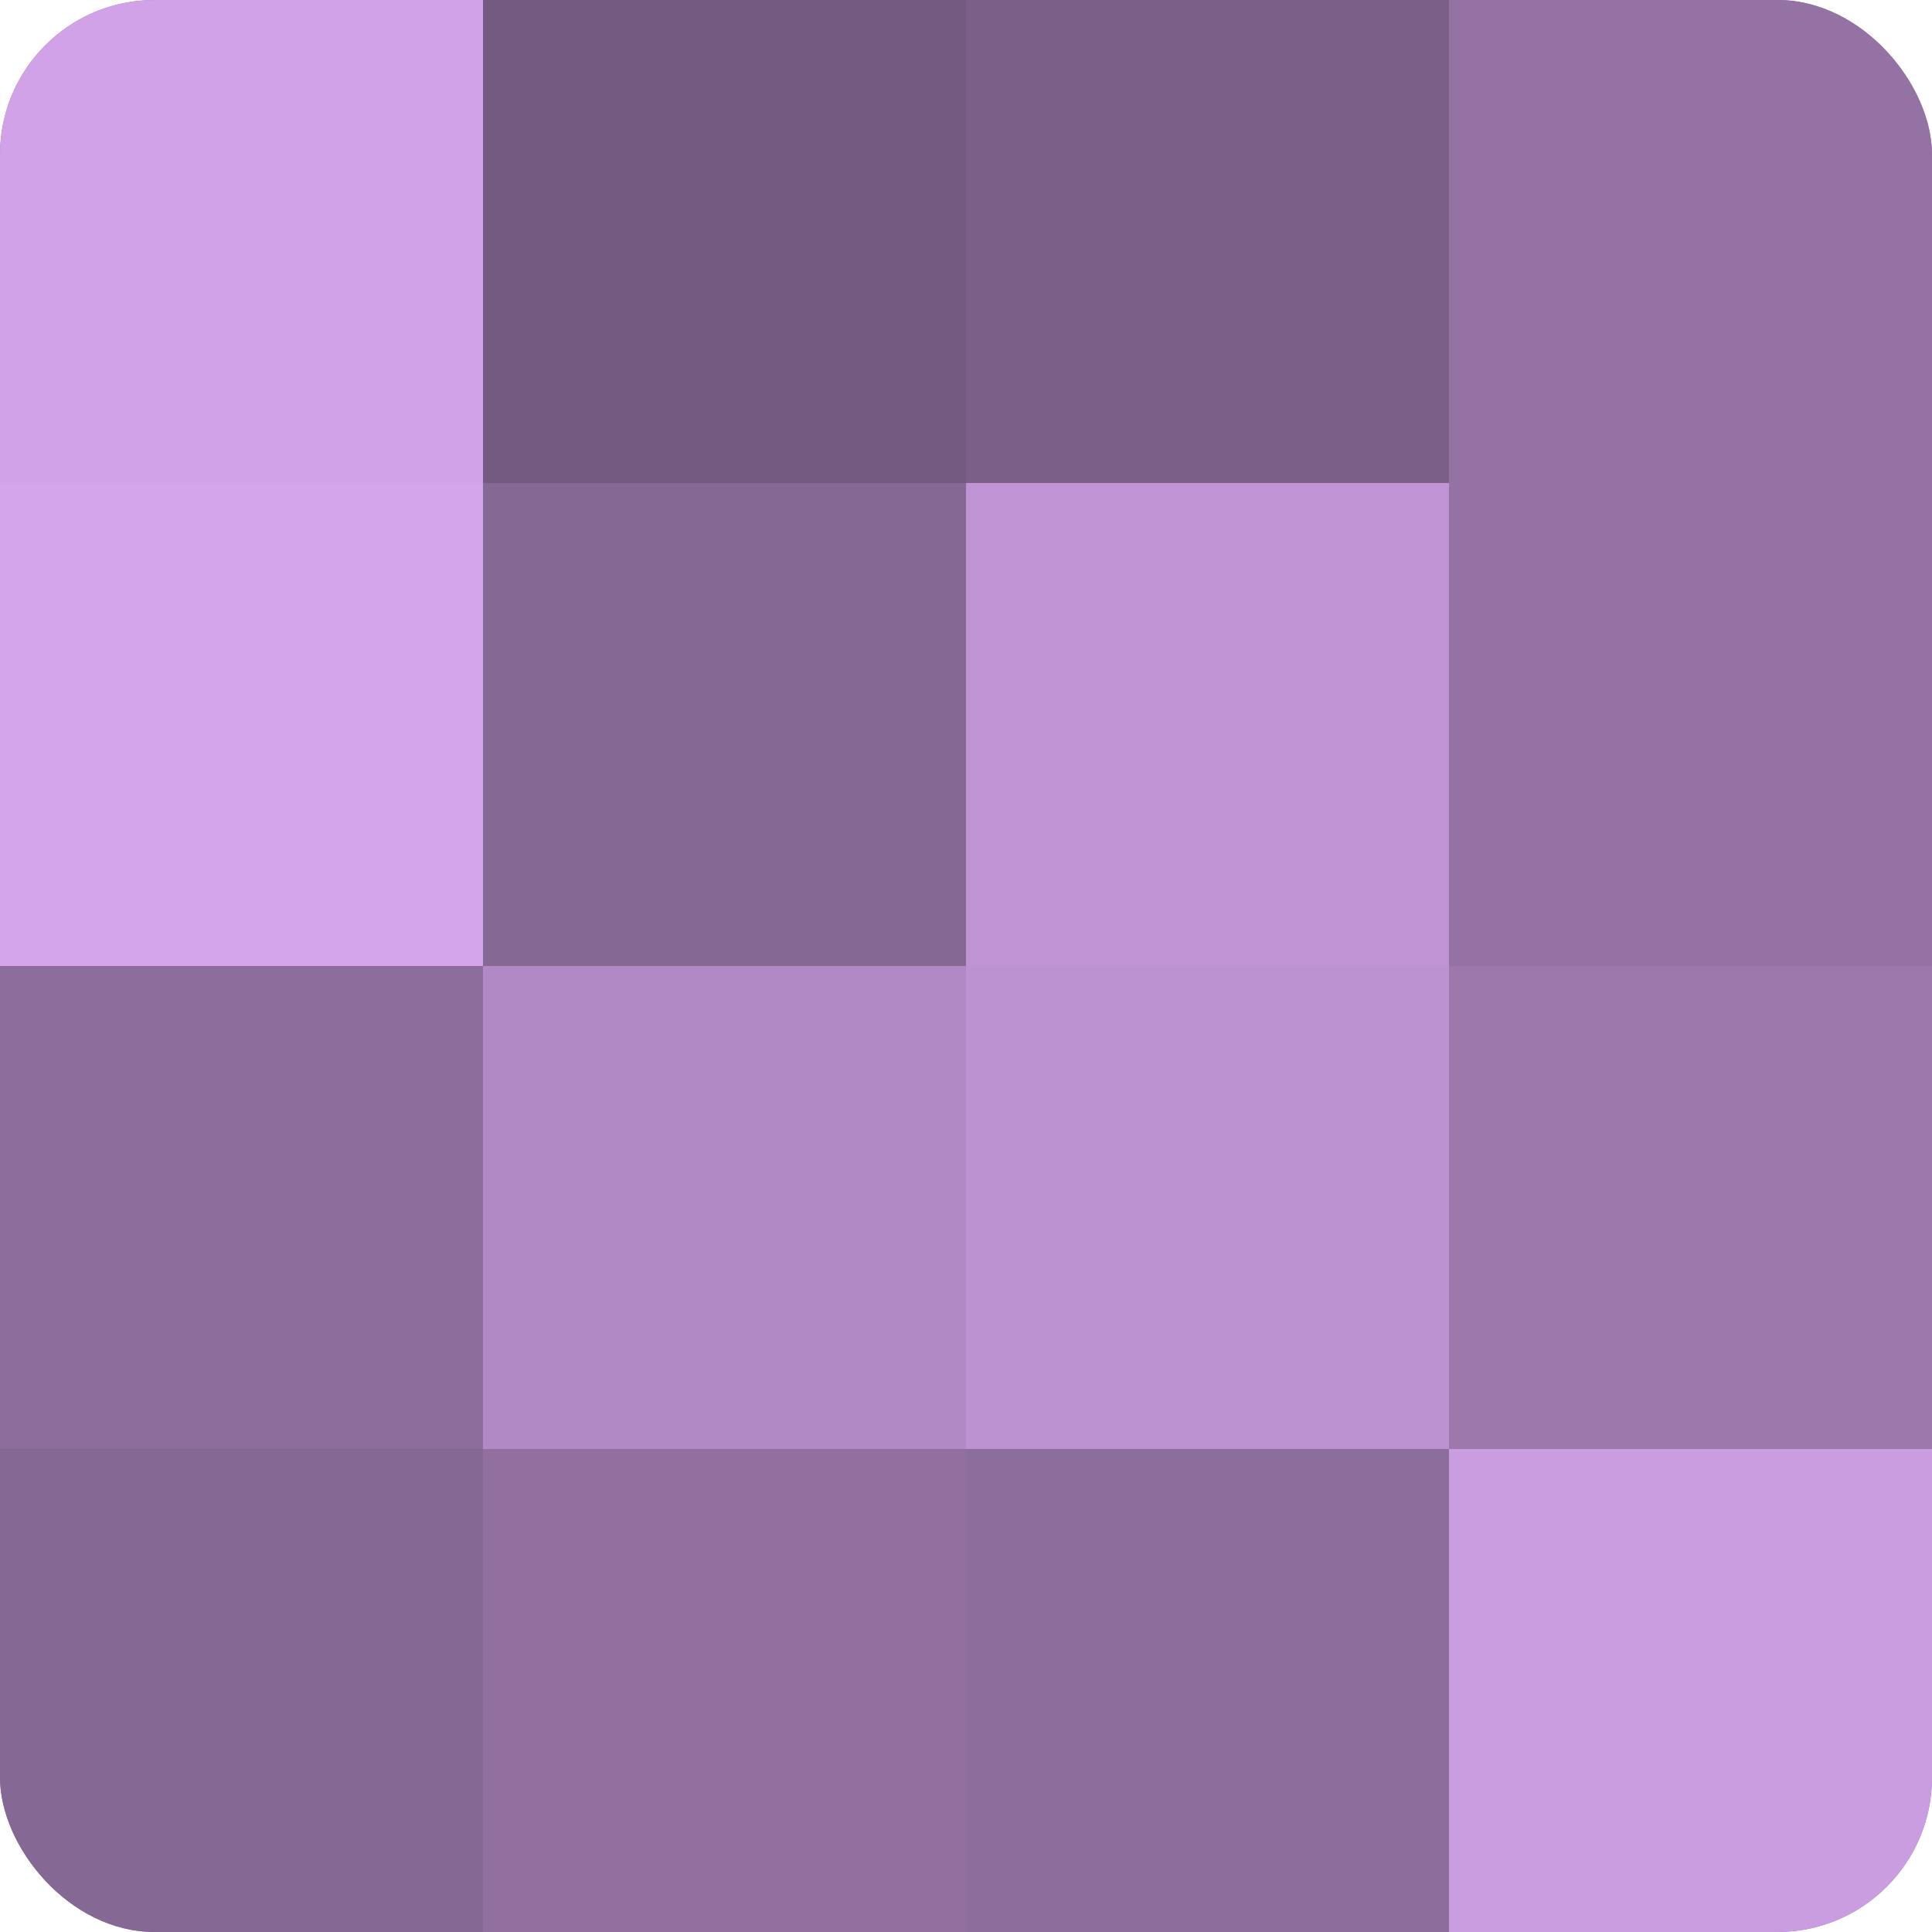
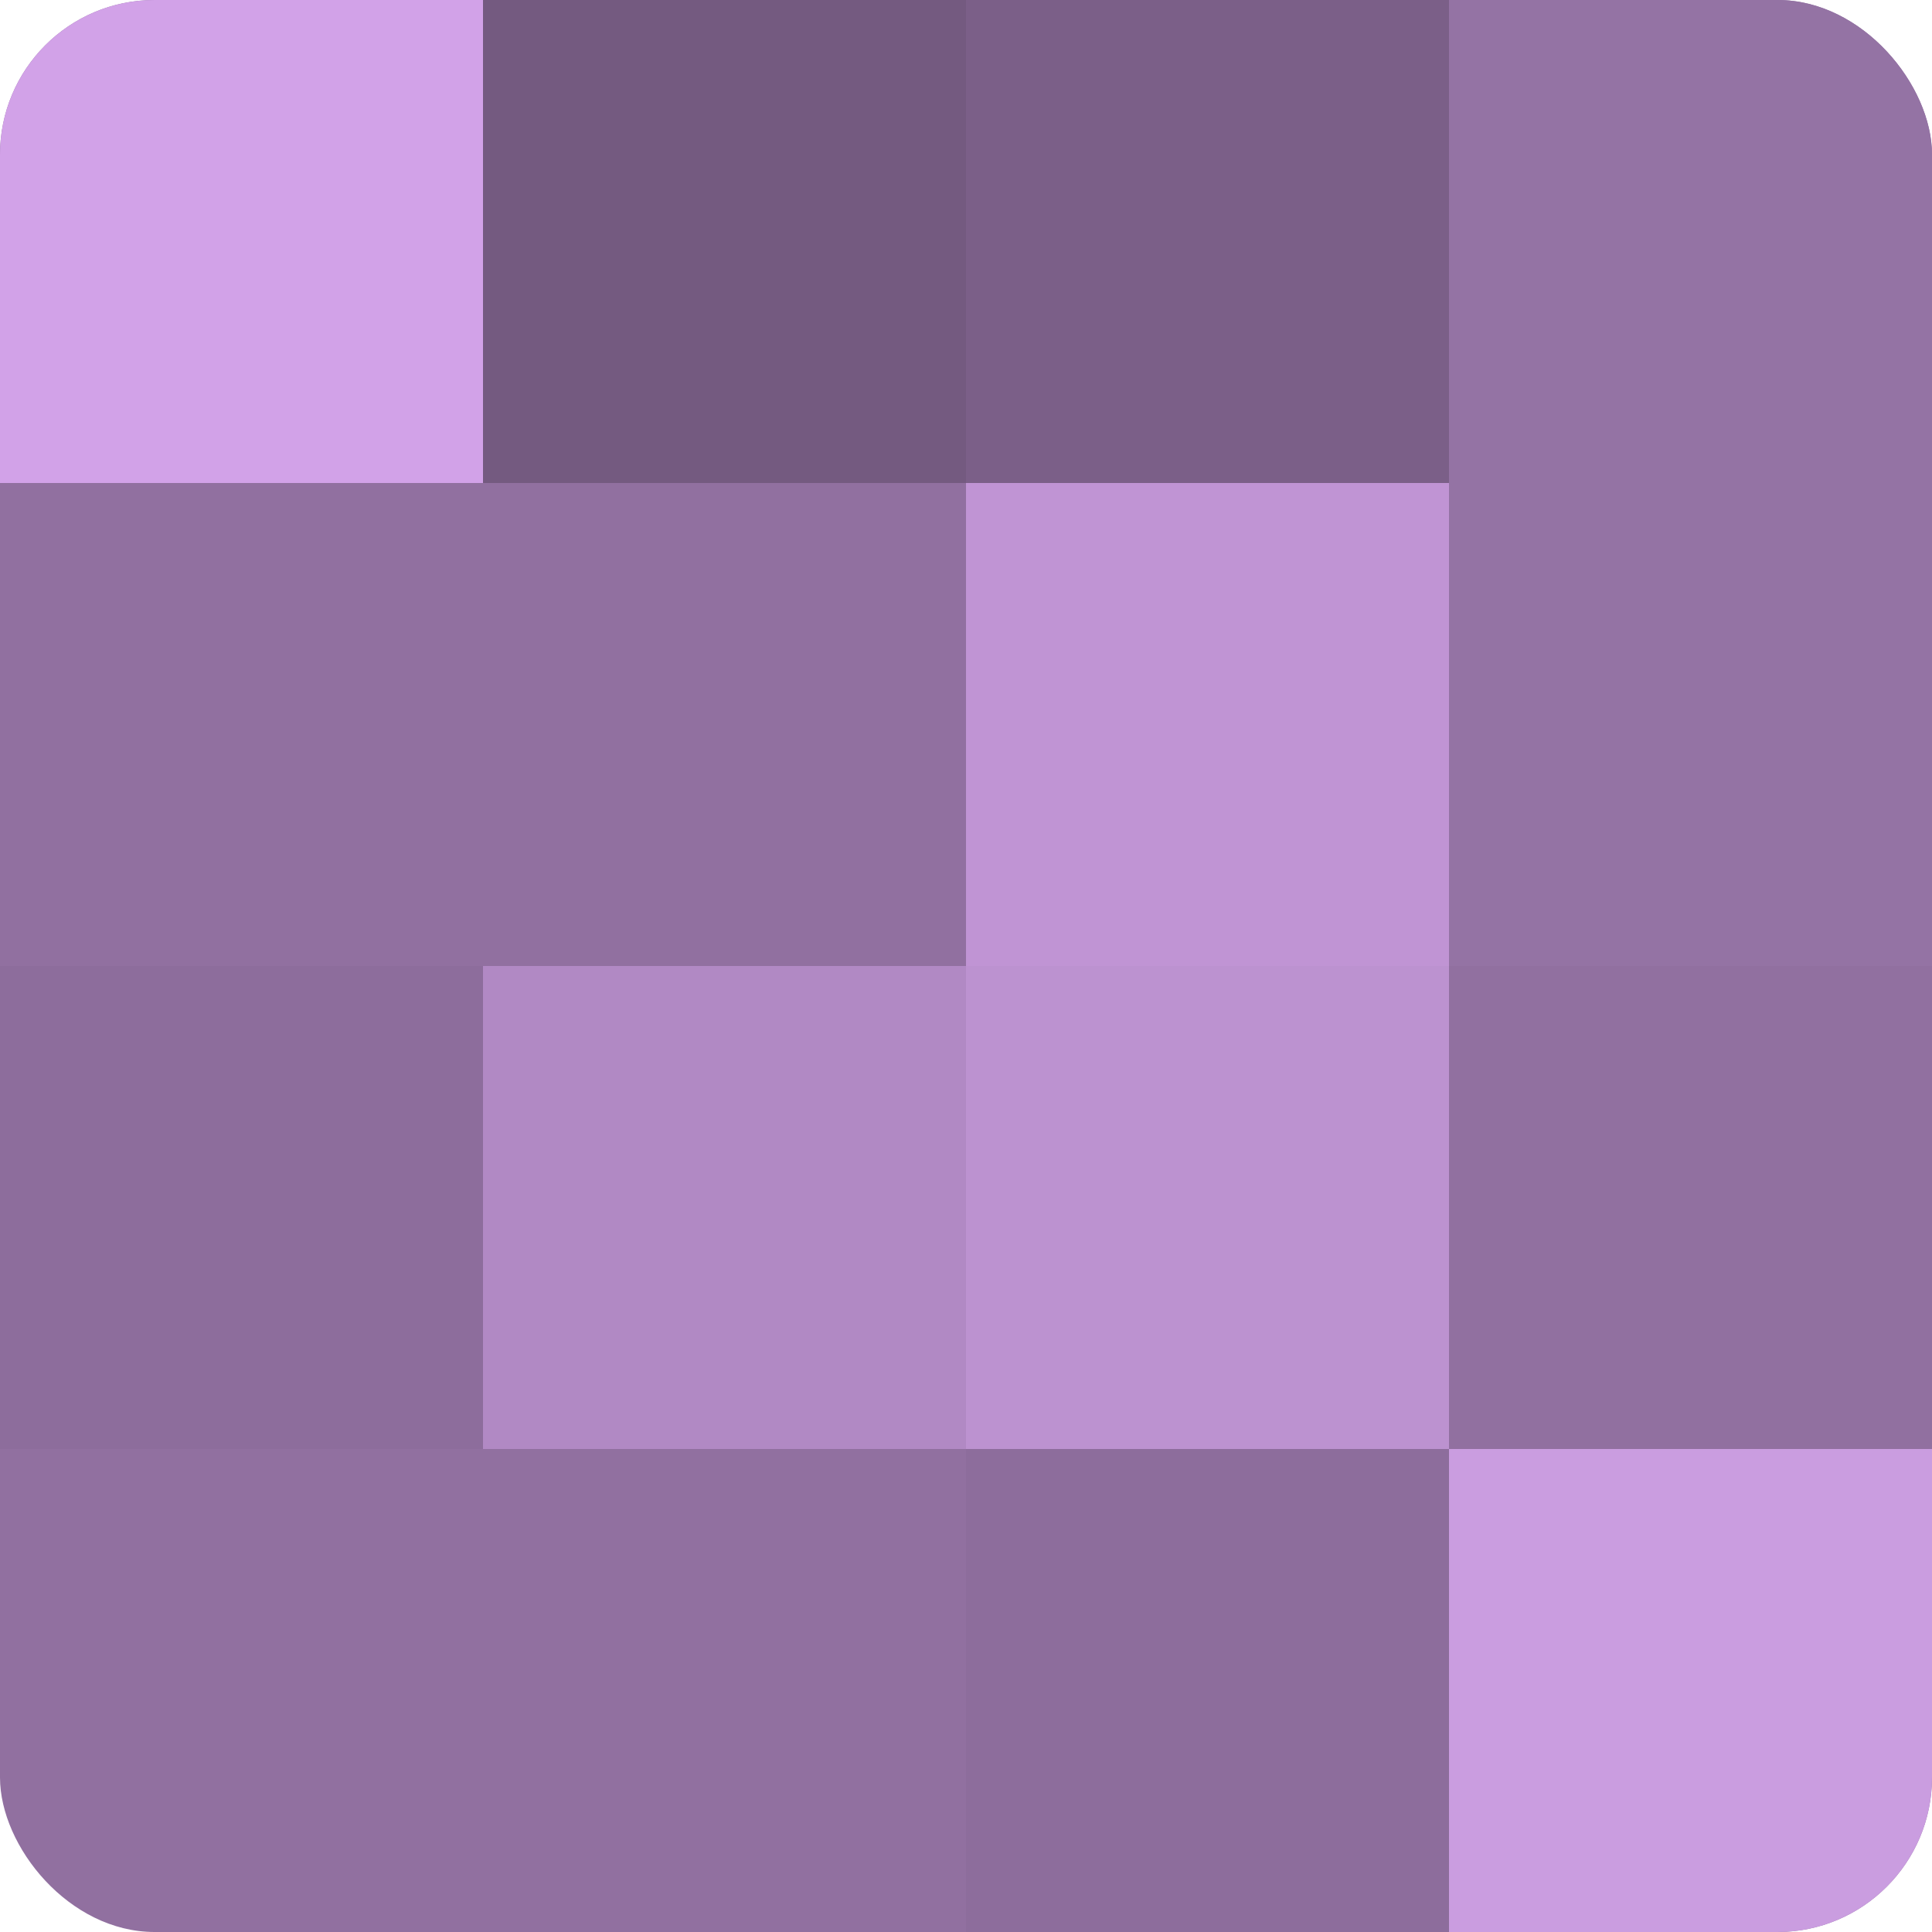
<svg xmlns="http://www.w3.org/2000/svg" width="60" height="60" viewBox="0 0 100 100" preserveAspectRatio="xMidYMid meet">
  <defs>
    <clipPath id="c" width="100" height="100">
      <rect width="100" height="100" rx="8" ry="8" />
    </clipPath>
  </defs>
  <g clip-path="url(#c)">
    <rect width="100" height="100" fill="#9170a0" />
    <rect width="25" height="25" fill="#d2a2e8" />
-     <rect y="25" width="25" height="25" fill="#d5a5ec" />
    <rect y="50" width="25" height="25" fill="#8d6d9c" />
-     <rect y="75" width="25" height="25" fill="#866894" />
    <rect x="25" width="25" height="25" fill="#745a80" />
-     <rect x="25" y="25" width="25" height="25" fill="#866894" />
    <rect x="25" y="50" width="25" height="25" fill="#b189c4" />
    <rect x="25" y="75" width="25" height="25" fill="#9170a0" />
    <rect x="50" width="25" height="25" fill="#7b5f88" />
    <rect x="50" y="25" width="25" height="25" fill="#c094d4" />
    <rect x="50" y="50" width="25" height="25" fill="#bc92d0" />
    <rect x="50" y="75" width="25" height="25" fill="#8d6d9c" />
    <rect x="75" width="25" height="25" fill="#9473a4" />
    <rect x="75" y="25" width="25" height="25" fill="#9473a4" />
-     <rect x="75" y="50" width="25" height="25" fill="#9c78ac" />
    <rect x="75" y="75" width="25" height="25" fill="#ca9de0" />
  </g>
</svg>